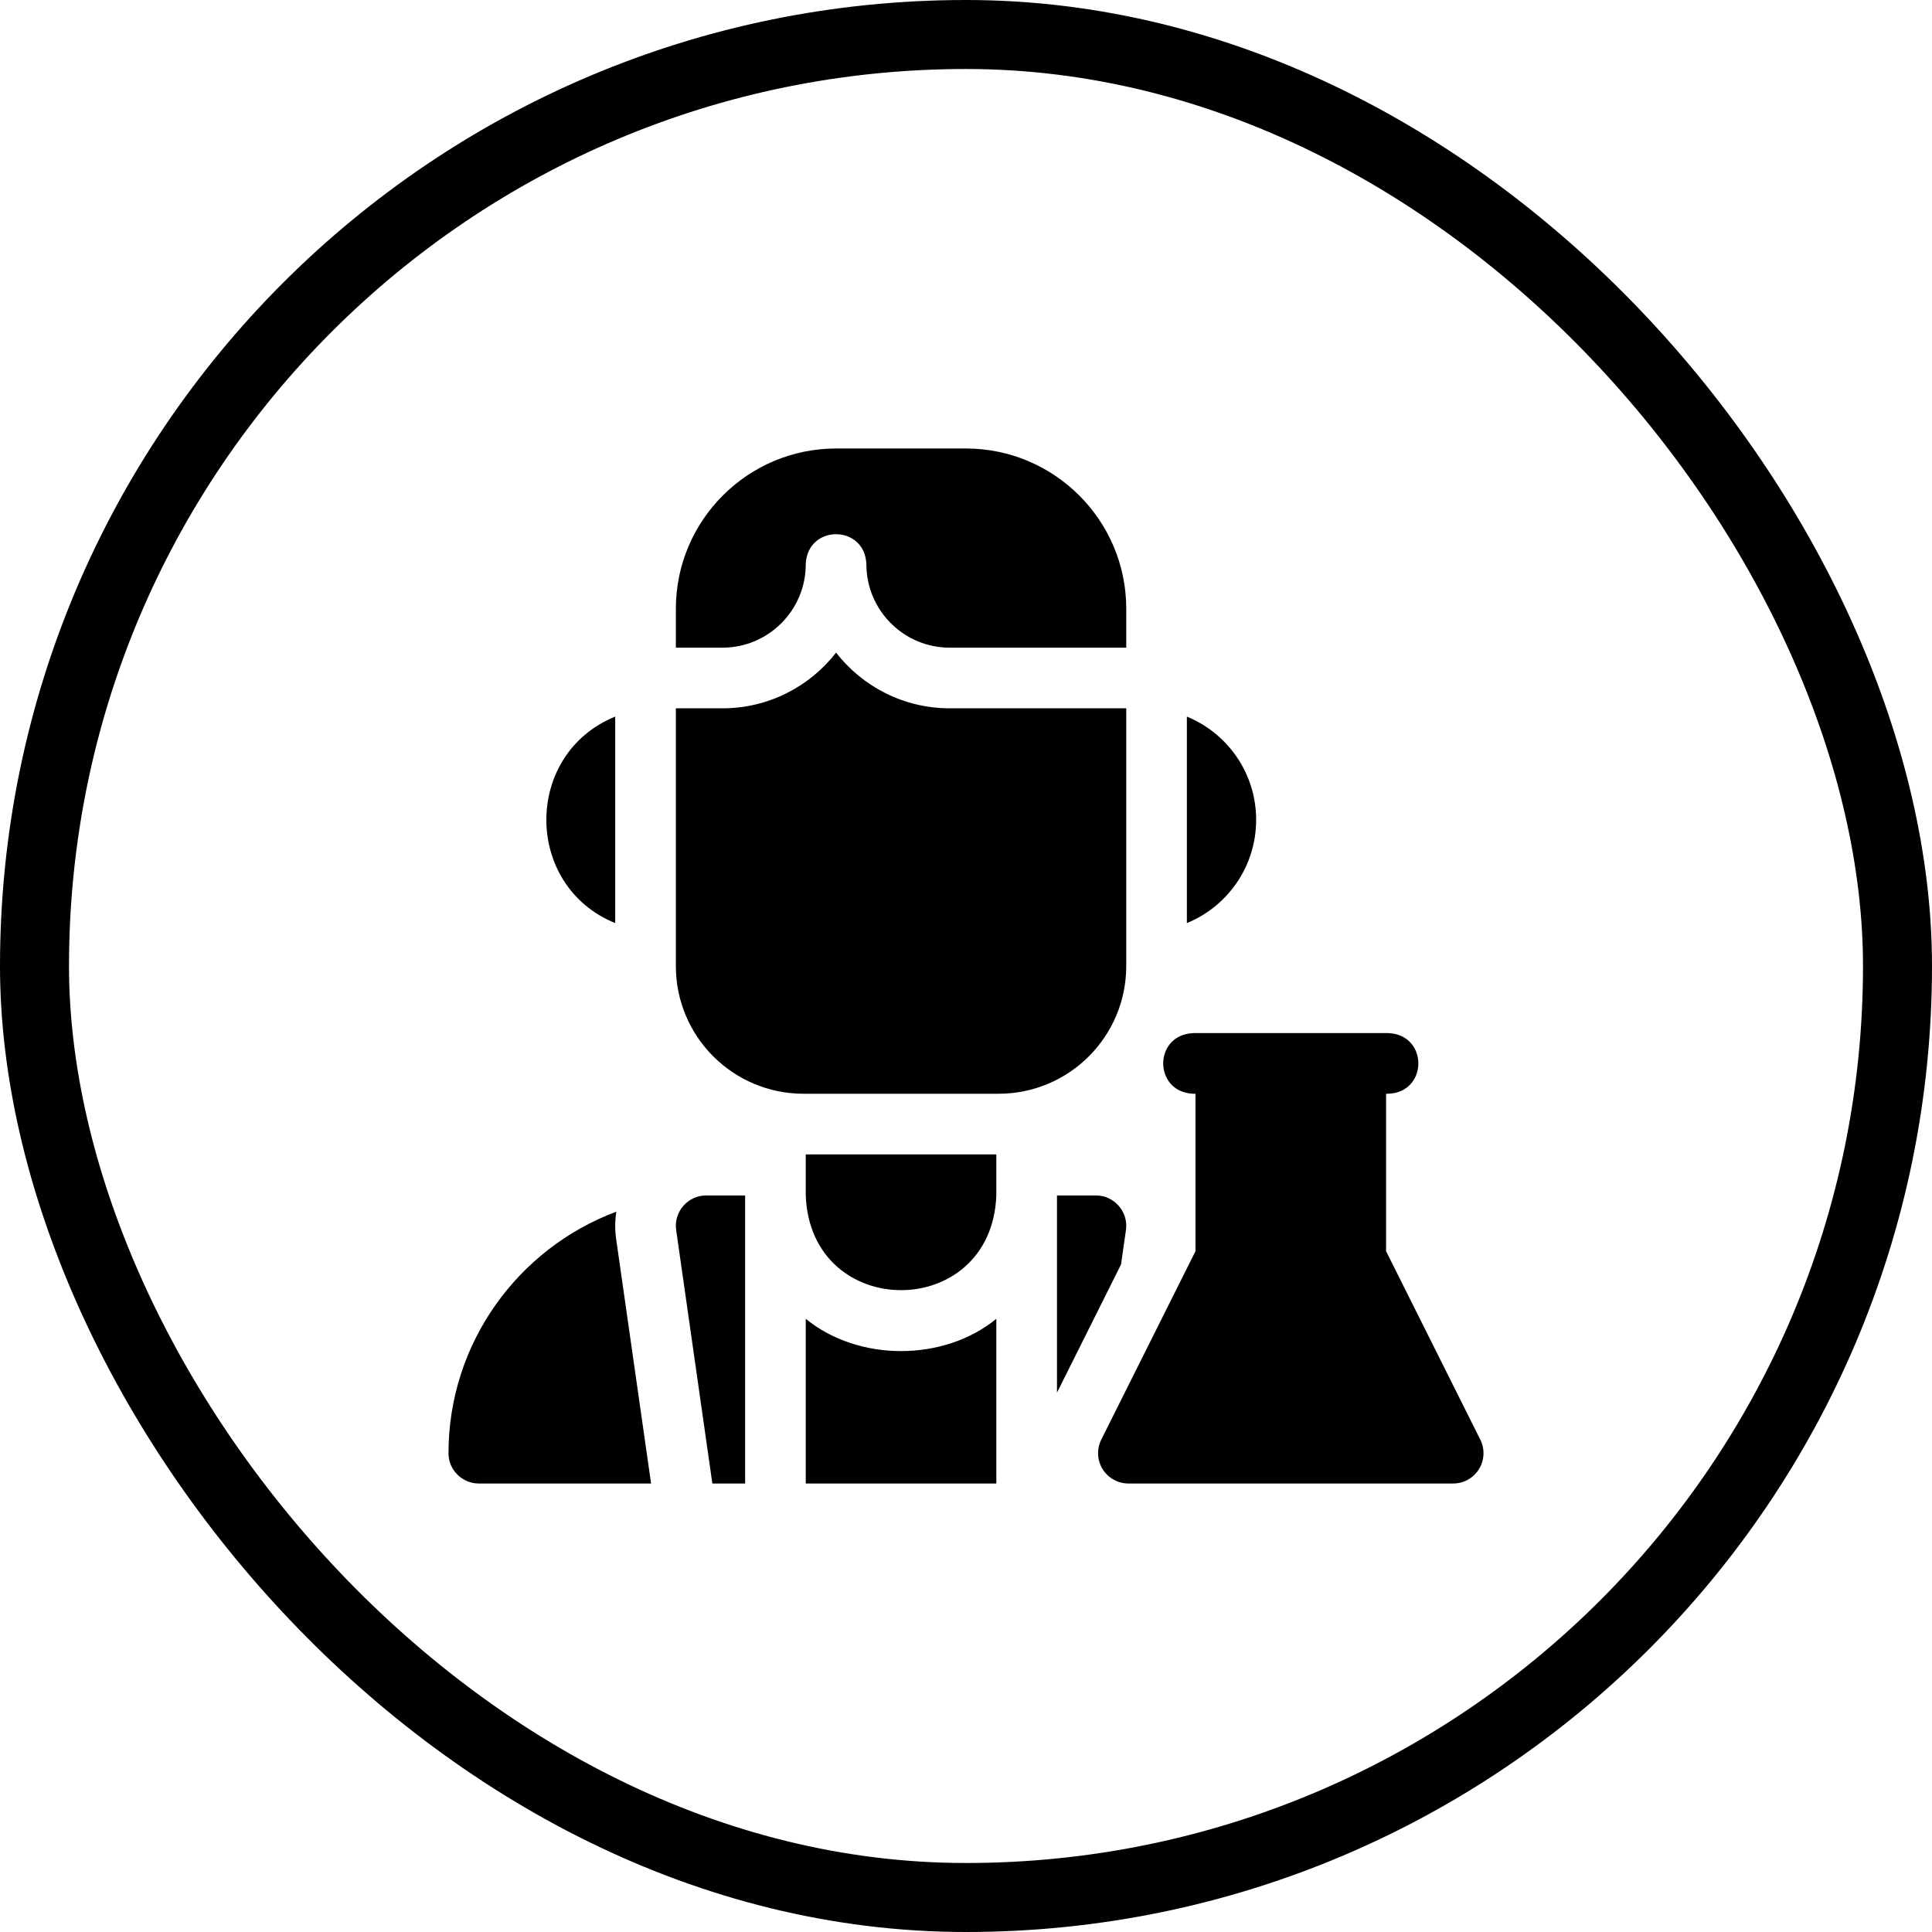
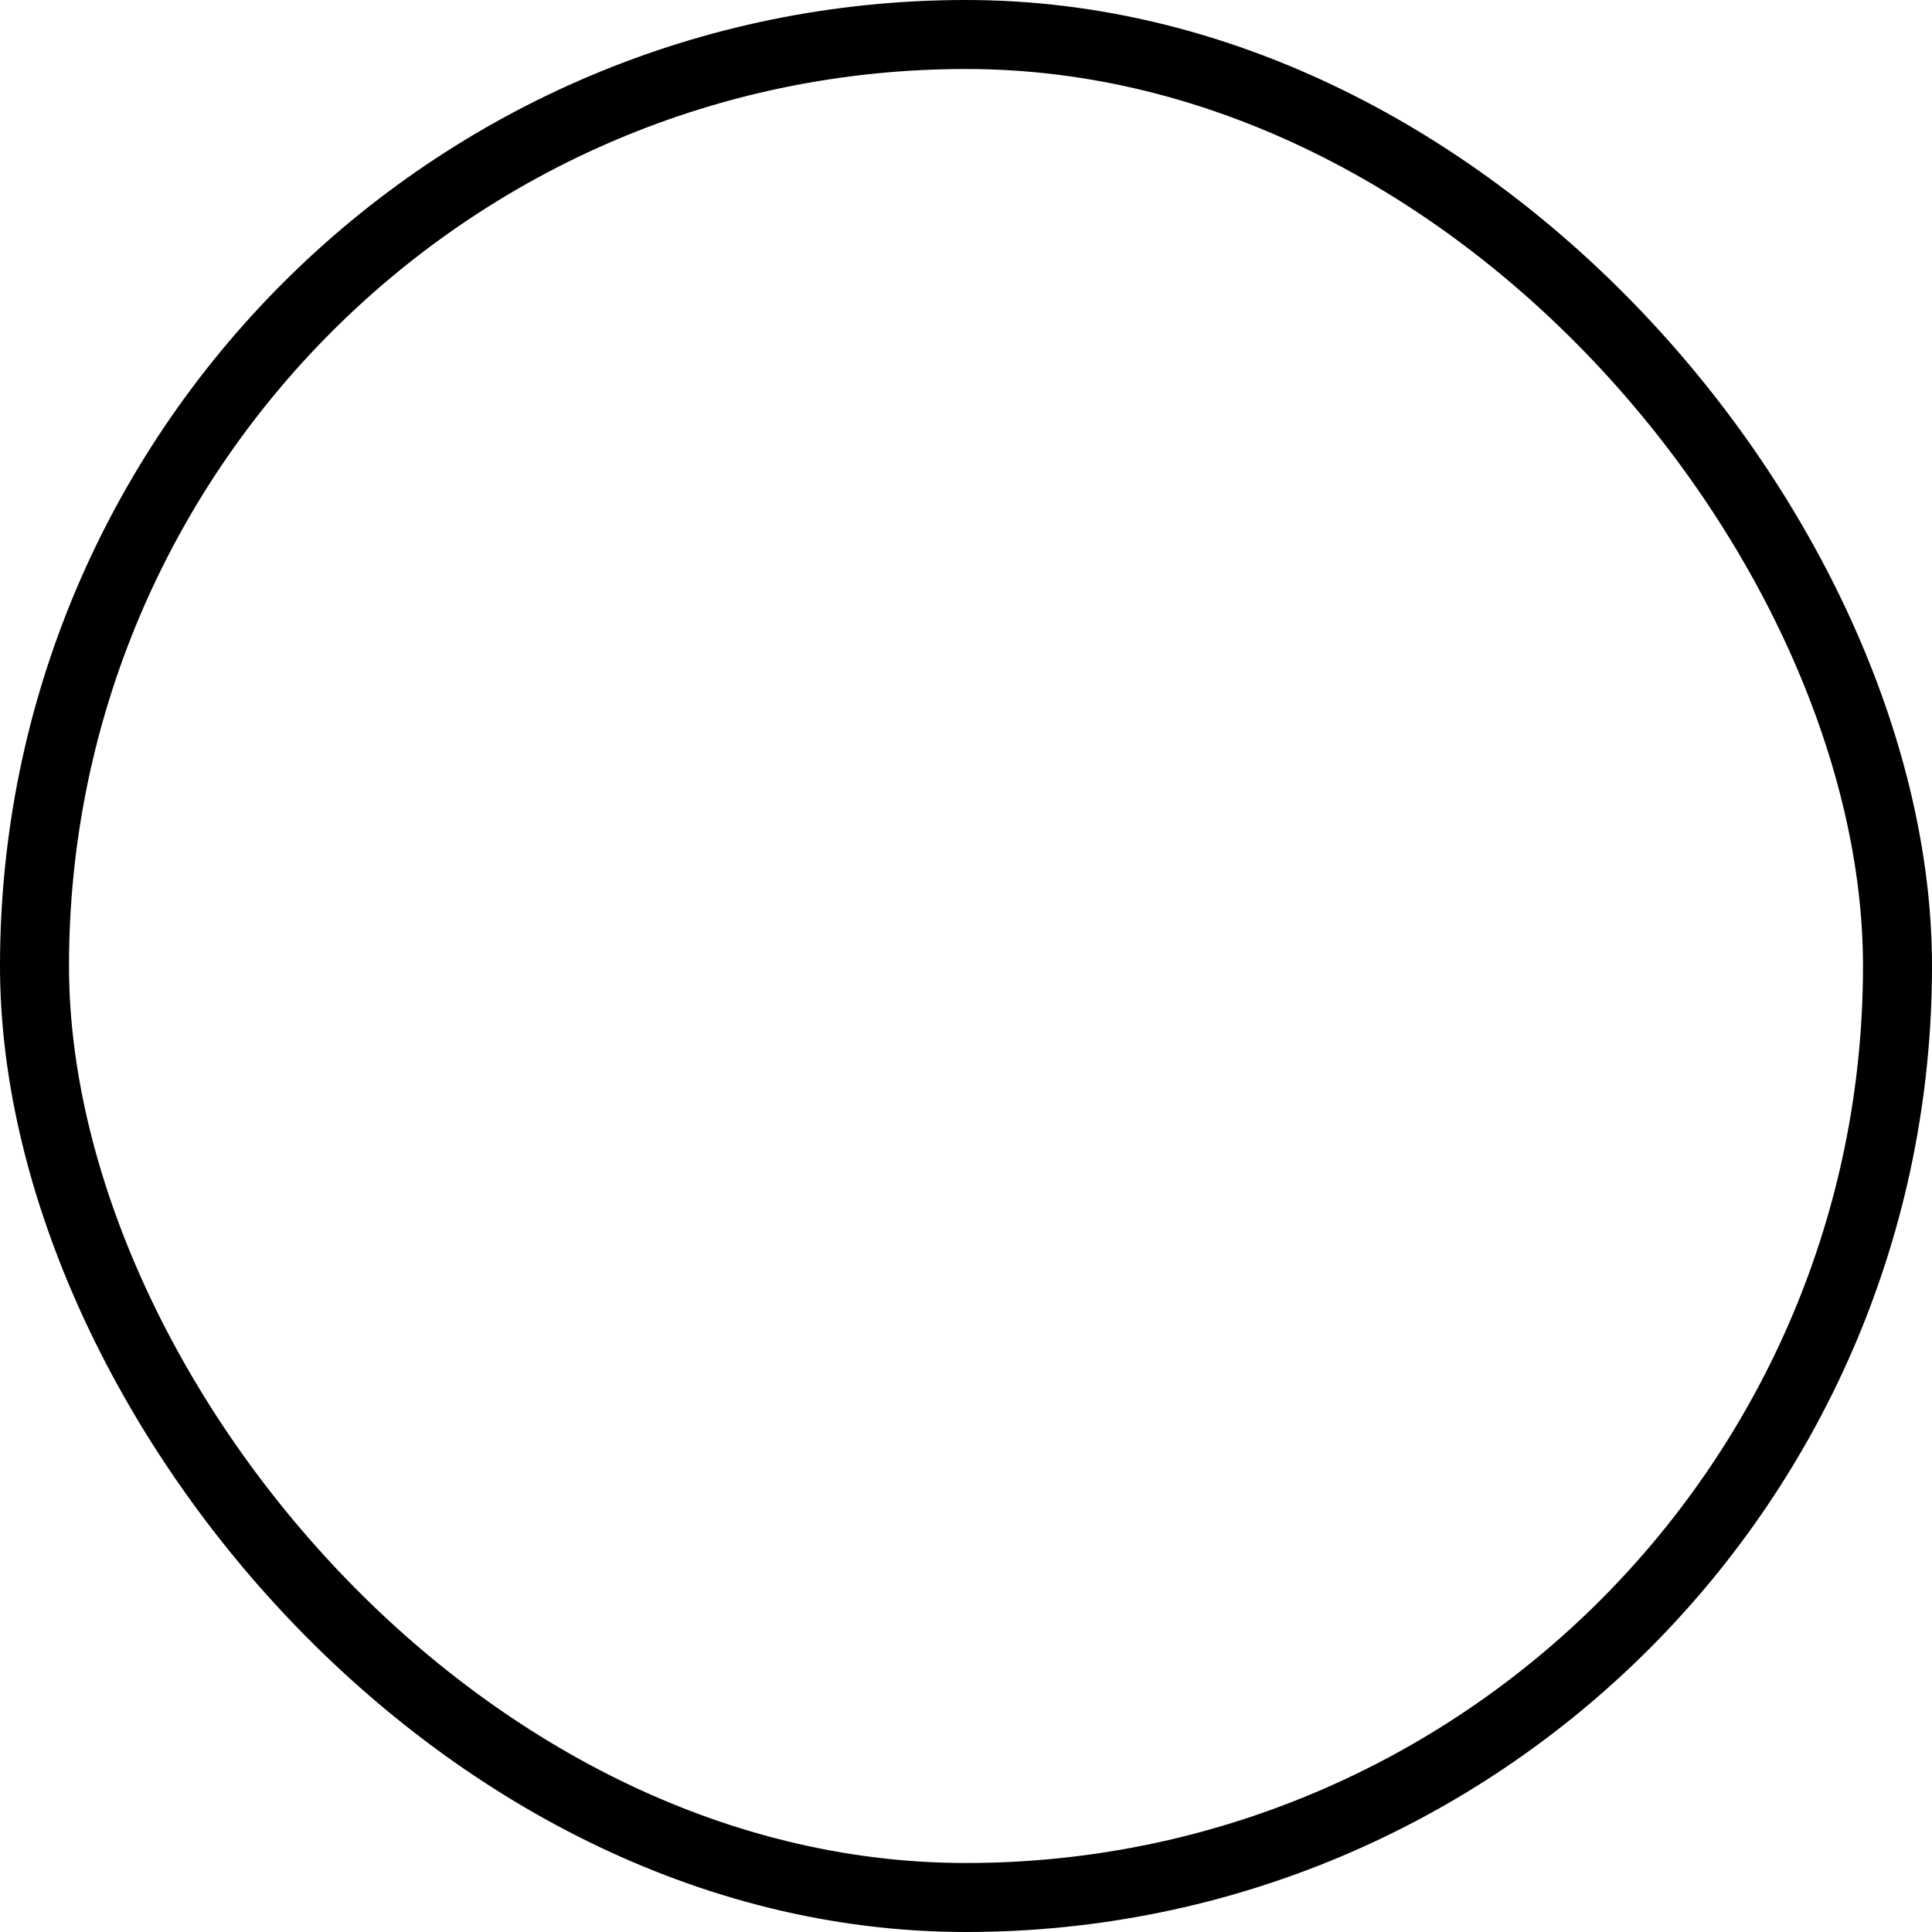
<svg xmlns="http://www.w3.org/2000/svg" width="56" height="56" viewBox="0 0 56 56" fill="none">
  <rect x="1" y="1" width="54" height="54" rx="27" stroke="black" stroke-width="2" />
  <g clip-path="url(#clip0_120_14)">
    <path d="M42.907 41.728L40.176 36.265V31.703H40.238C41.403 31.66 41.402 29.988 40.238 29.945H34.59C33.425 29.989 33.426 31.66 34.59 31.703H34.652V36.265L31.921 41.728C31.785 42.001 31.799 42.324 31.959 42.583C32.12 42.842 32.402 43 32.707 43H42.121C42.426 43 42.709 42.842 42.869 42.583C43.029 42.324 43.043 42 42.907 41.728Z" fill="black" />
    <path d="M17.865 35.121C15.024 36.181 12.996 38.924 13 42.131C13.001 42.609 13.401 43 13.879 43H18.872L17.858 35.904C17.821 35.641 17.825 35.377 17.865 35.121Z" fill="black" />
-     <path d="M19.599 35.656L20.648 43H21.598V34.652H20.448C19.967 34.652 19.52 35.102 19.599 35.656Z" fill="black" />
-     <path d="M23.355 38.226V43H28.879V38.226C27.355 39.474 24.879 39.474 23.355 38.226Z" fill="black" />
    <path d="M23.355 34.652C23.495 38.312 28.741 38.309 28.879 34.652V33.461H23.355V34.652Z" fill="black" />
-     <path d="M17.832 26.756V20.771C15.17 21.853 15.172 25.676 17.832 26.756Z" fill="black" />
    <path d="M36.41 23.764C36.41 22.41 35.581 21.254 34.402 20.771V26.756C35.581 26.274 36.41 25.116 36.41 23.764Z" fill="black" />
    <path d="M32.636 35.656C32.715 35.102 32.268 34.652 31.786 34.652H30.637V40.366L32.493 36.653L32.636 35.656Z" fill="black" />
-     <path d="M23.355 16.357C23.398 15.193 25.07 15.194 25.113 16.357C25.113 17.69 26.197 18.773 27.528 18.773H32.645V17.645C32.645 15.084 30.561 13 28 13H24.234C21.673 13 19.59 15.084 19.59 17.645V18.773H20.94C22.272 18.773 23.355 17.69 23.355 16.357Z" fill="black" />
+     <path d="M23.355 16.357C25.113 17.69 26.197 18.773 27.528 18.773H32.645V17.645C32.645 15.084 30.561 13 28 13H24.234C21.673 13 19.59 15.084 19.59 17.645V18.773H20.94C22.272 18.773 23.355 17.69 23.355 16.357Z" fill="black" />
    <path d="M32.645 28V20.531H27.529C26.191 20.531 24.999 19.899 24.234 18.917C23.47 19.899 22.277 20.531 20.939 20.531H19.59V28C19.59 30.045 21.245 31.703 23.293 31.703H28.942C30.987 31.703 32.645 30.048 32.645 28Z" fill="black" />
  </g>
  <defs>
    <clipPath id="clip0_120_14">
-       <rect width="30" height="30" fill="white" transform="translate(13 13)" />
-     </clipPath>
+       </clipPath>
  </defs>
</svg>